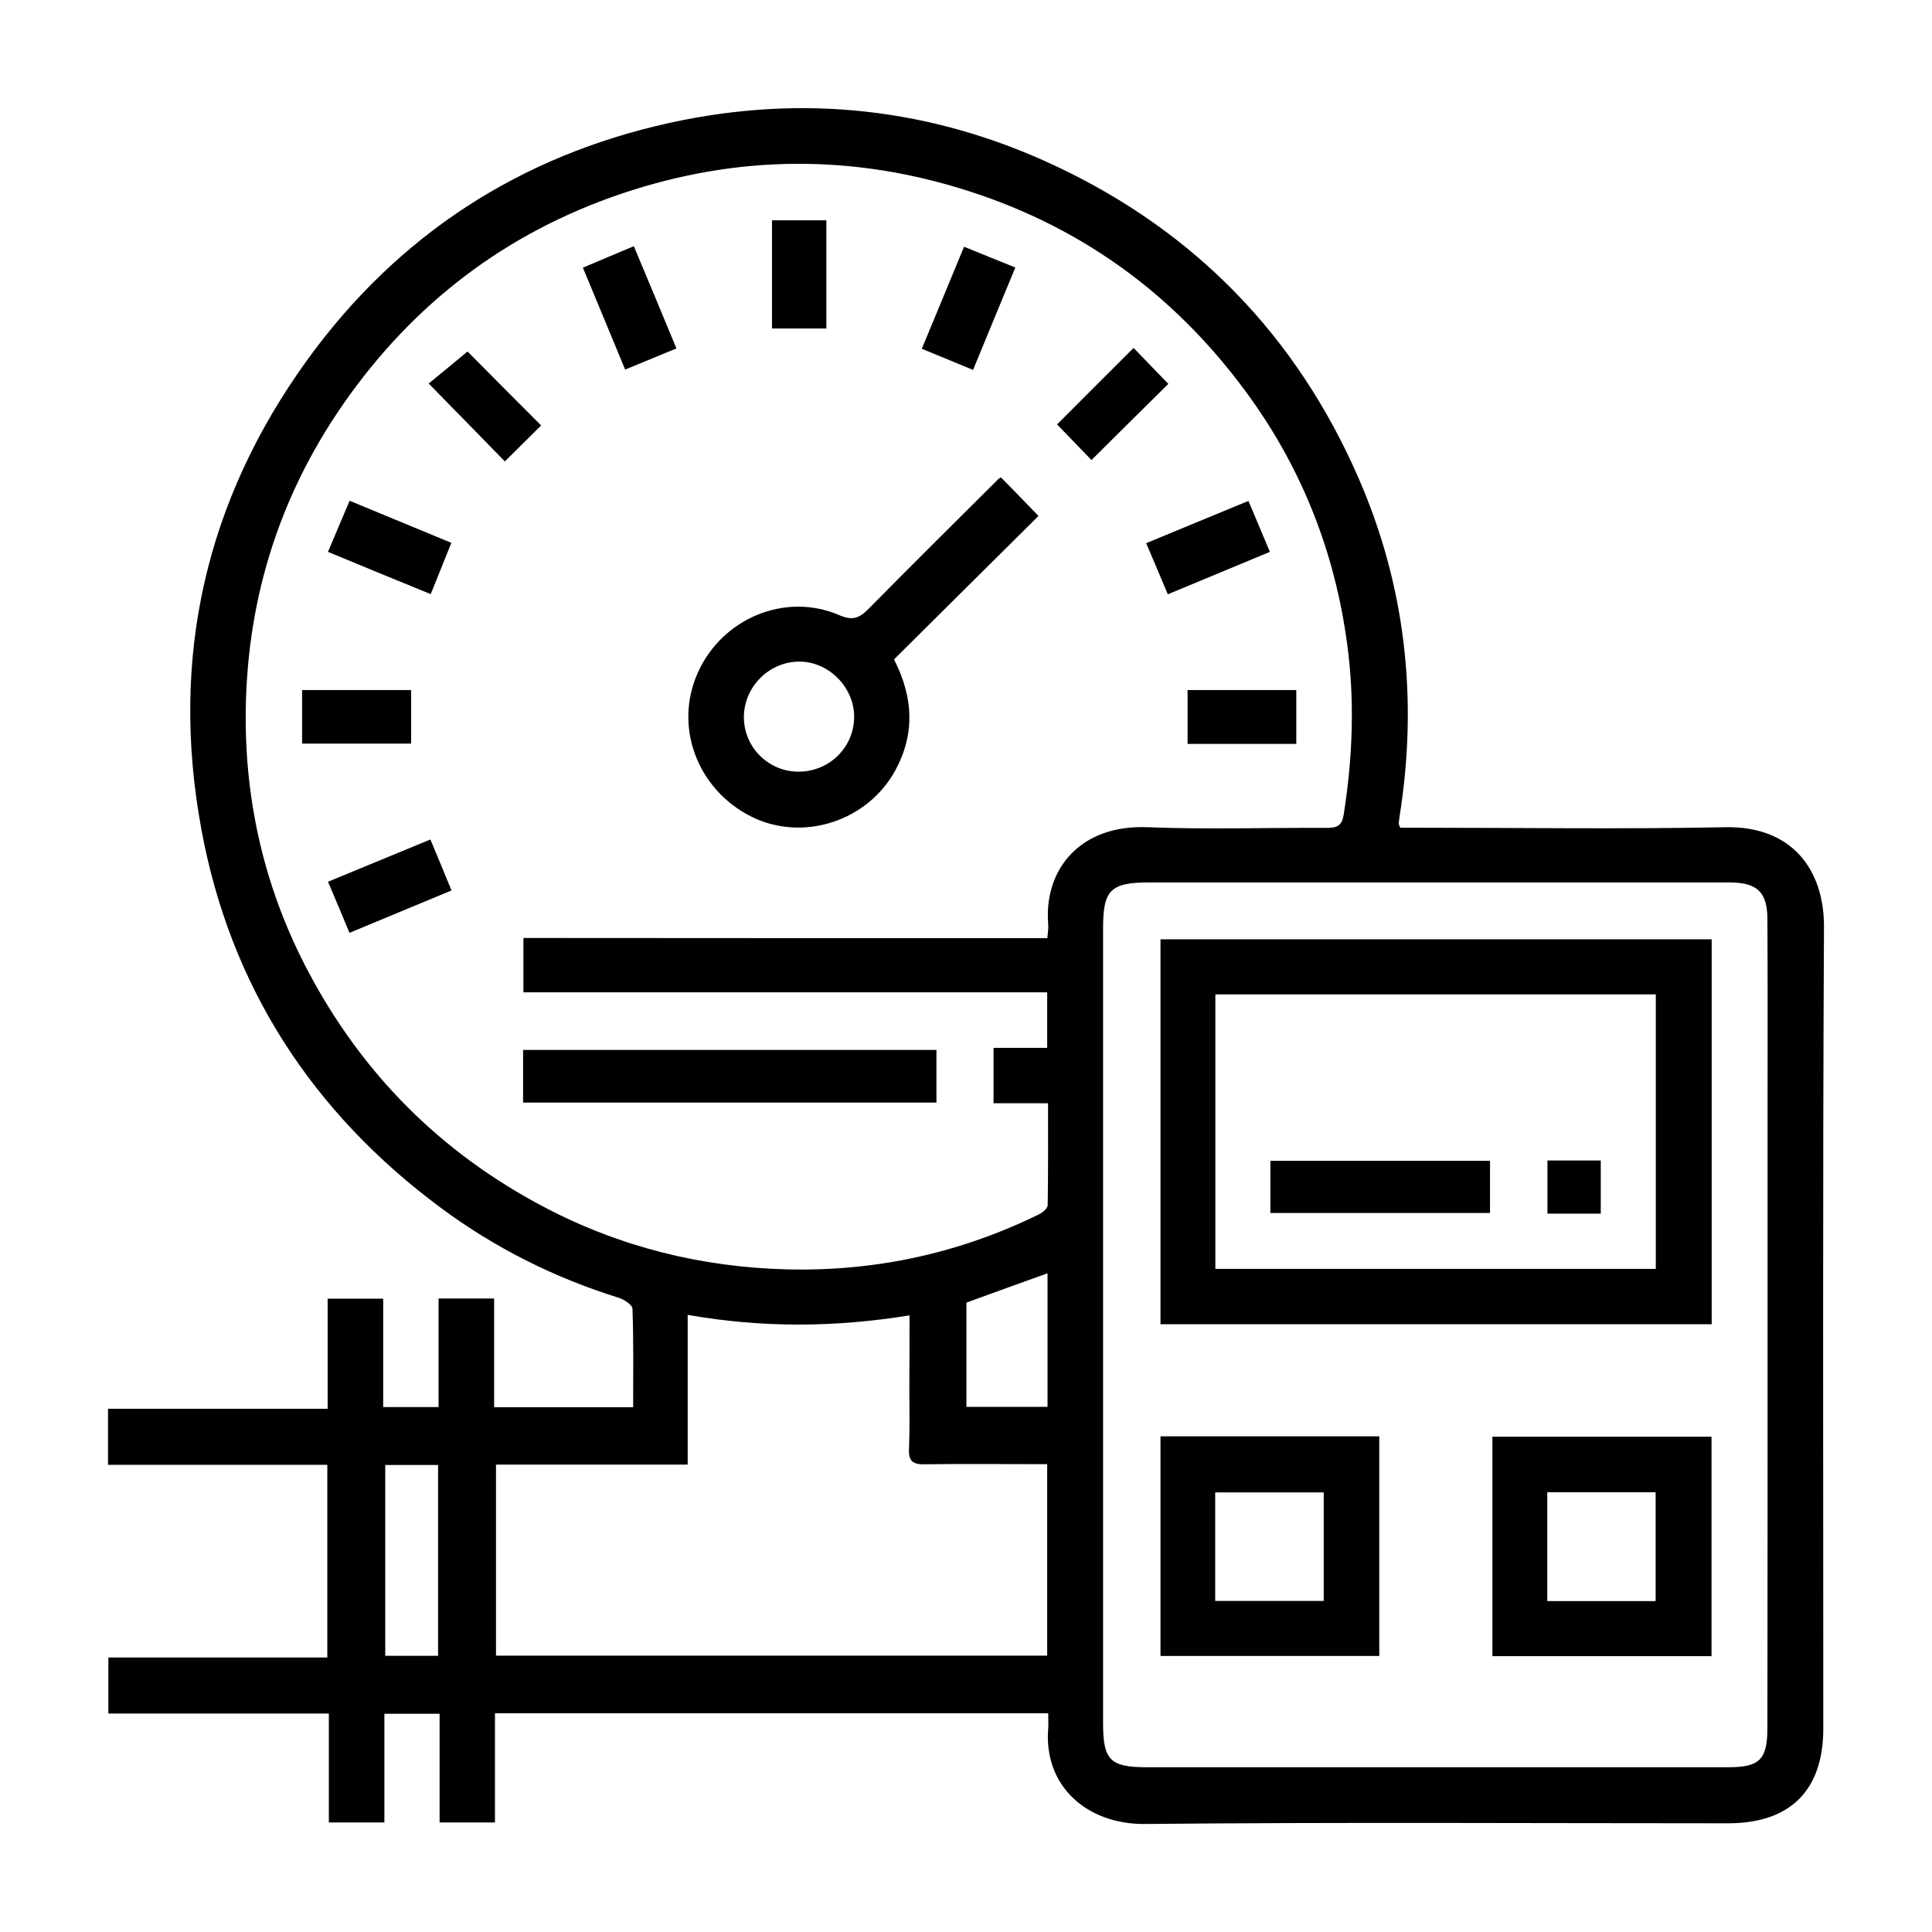
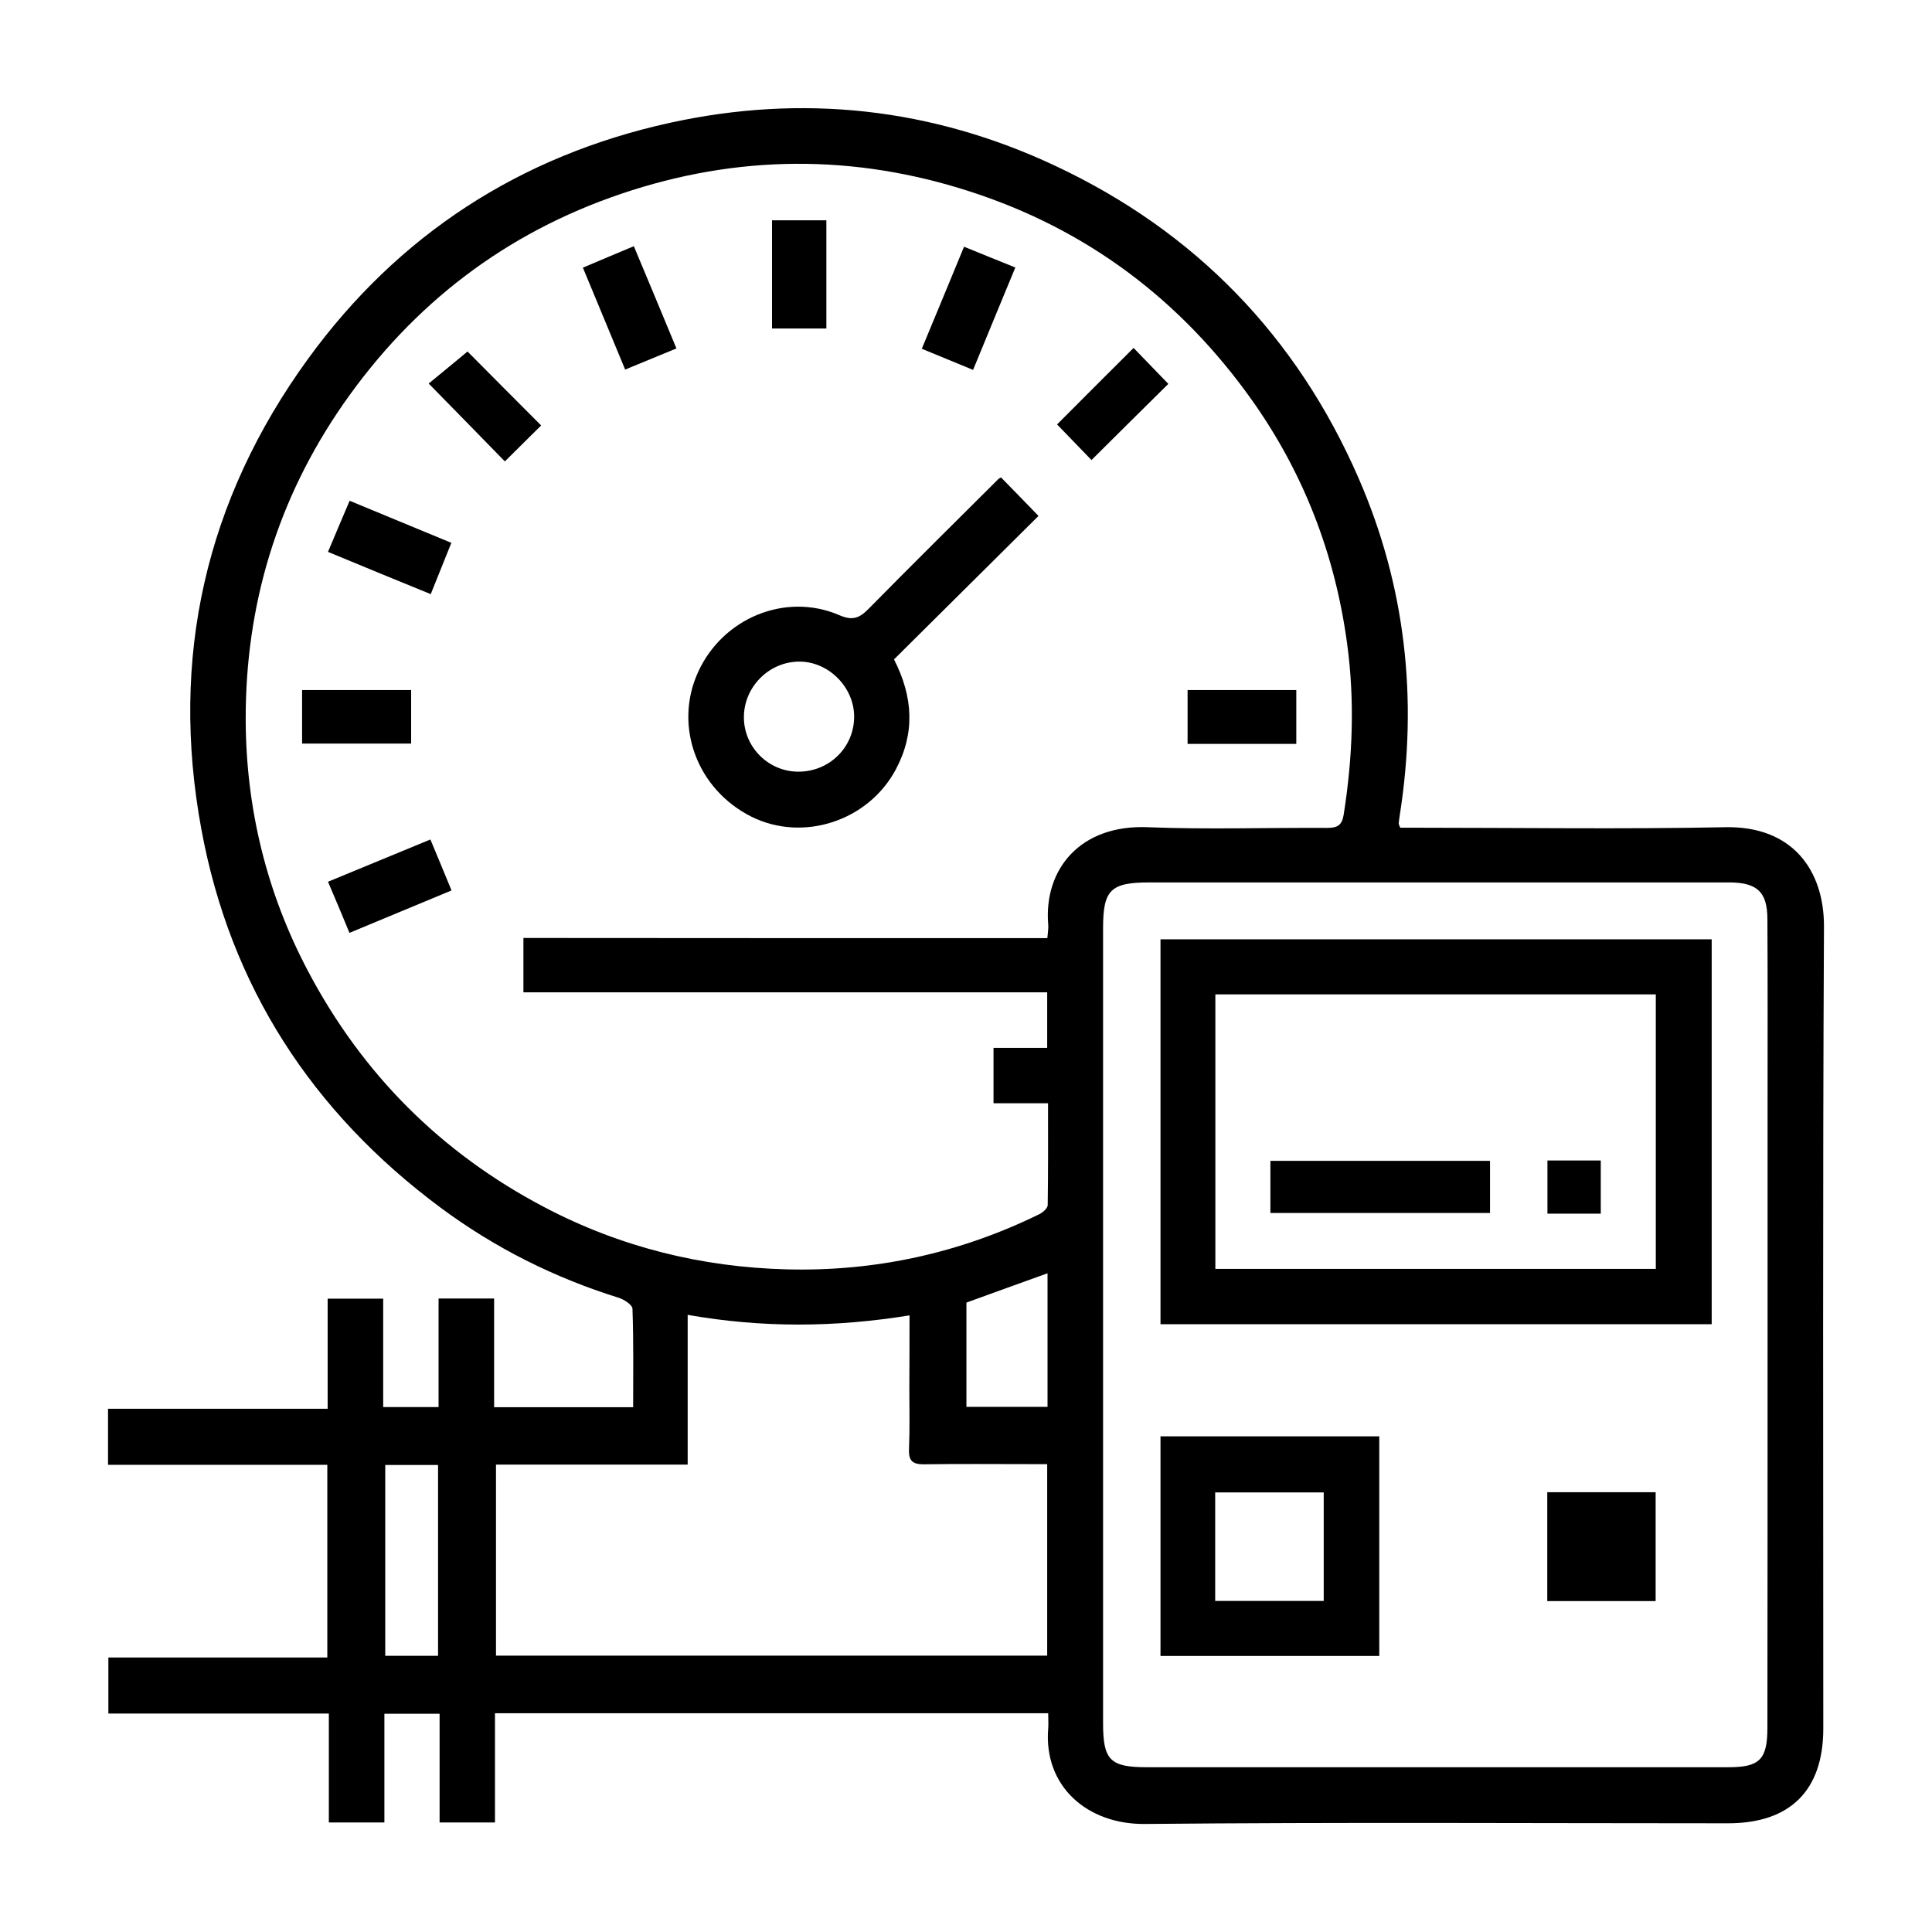
<svg xmlns="http://www.w3.org/2000/svg" id="Слой_1" x="0px" y="0px" viewBox="0 0 1133.9 1133.9" style="enable-background:new 0 0 1133.9 1133.9;" xml:space="preserve">
  <g>
    <path d="M615.2,1005.5c-108.7,0-216.1,0-324.7,0c0,21.4,0,42.5,0,64.1c-11.3,0-21.4,0-32.5,0c0-21.1,0-42.2,0-63.8 c-11.1,0-21.1,0-32.4,0c0,21.1,0,42.2,0,63.8c-11.3,0-21.4,0-32.6,0c0-21,0-42.1,0-63.9c-43.6,0-86.1,0-129.4,0c0-11,0-21.3,0-32.9 c42.5,0,85.2,0,128.5,0c0-38.2,0-75,0-113.1c-42.7,0-85.4,0-128.7,0c0-11.5,0-21.7,0-32.9c42.8,0,85.3,0,128.9,0 c0-21.9,0-42.9,0-64.6c11.2,0,21.2,0,32.6,0c0,20.9,0,42,0,63.6c11.3,0,21.3,0,32.5,0c0-21,0-42.1,0-63.7c11.2,0,21.3,0,32.6,0 c0,21.1,0,42.1,0,63.8c27.6,0,54,0,81.6,0c0-19.4,0.3-38.6-0.4-57.8c-0.1-2.3-4.9-5.4-8-6.4c-37.9-11.8-72.8-29.3-104.6-52.9 C183.2,652.8,135.2,579,118.2,486.8c-18.6-100.6,2.4-193.3,62.6-276.2c53-72.9,124.5-119.2,212.3-138.5 C471,55,546.9,63.3,619.3,97.3c82.3,38.6,141.8,100.2,178,183.2c27.6,63.3,35,129.7,24.2,198.1c-0.3,1.6-0.4,3.2-0.6,4.8 c0,0.3,0.2,0.6,0.9,2.4c2.9,0,6.3,0,9.8,0c60.3,0,120.7,0.9,181-0.3c39.4-0.8,58,25.3,57.9,58.3c-0.8,156.9-0.4,313.8-0.4,470.7 c0,36.3-19.4,55.6-55.9,55.6c-114.1,0-228.2-0.7-342.3,0.4c-33.9,0.3-59.5-22.2-56.7-56.1C615.4,1011.8,615.2,1009.2,615.2,1005.5z M614.7,550.6c0.3-3.5,0.7-5.8,0.5-8c-2.7-32.4,18.8-58.8,58.5-57.1c35,1.4,70.1,0.2,105.2,0.4c5.9,0,8.7-1.4,9.7-7.7 c5.3-33.5,6.6-67,2-100.7c-7.1-52.2-25.5-100-56-142.9C692.9,176,638,134.6,569.3,112.4c-68.2-22.1-136.6-21.7-204.6,1.3 c-68,23-122.3,64.6-163.2,123.4c-38.7,55.7-57.5,118-57.3,185.5c0.2,51.7,12.2,101.2,36.5,147.2c31.9,60.5,78.2,106.9,138.8,138.7 c44.5,23.4,92.2,35.2,142.3,36.5c52,1.3,101.5-9.5,148.2-32.4c2-1,4.8-3.4,4.9-5.2c0.3-19.5,0.2-39.1,0.2-59.9c-11.5,0-21.7,0-32,0 c0-11.3,0-21.3,0-32.5c11,0,21.3,0,31.5,0c0-11.3,0-21.3,0-32.6c-103,0-205.3,0-307.4,0c0-11.3,0-21.3,0-31.9 C409.9,550.6,511.8,550.6,614.7,550.6z M1037.4,778.1c0-43.9,0-87.8,0-131.7c0-35.7,0.1-71.4-0.1-107.1 c-0.1-15.6-5.8-21.1-21.5-21.4c-2,0-3.9,0-5.9,0c-111.8,0-223.5,0-335.3,0c-22.8,0-27.2,4.4-27.2,26.8c0,155.6,0,311.1,0,466.7 c0,21.6,4.1,25.8,25.7,25.8c113.7,0,227.5,0,341.2,0c18.5,0,23-4.5,23-23.3C1037.4,935.3,1037.4,856.7,1037.4,778.1z M533.8,772 c-43.9,7.1-86.4,7.4-130.2-0.3c0,29.9,0,58.2,0,87.9c-38.3,0-75.4,0-112.5,0c0,38.3,0,75.1,0,112.1c108.2,0,215.8,0,323.5,0 c0-37.6,0-74.5,0-112.4c-4.1,0-7.7,0-11.2,0c-20.3,0-40.6-0.2-60.9,0.1c-6.8,0.1-9.3-1.9-9-8.9c0.5-12.1,0.2-24.2,0.2-36.3 C533.8,800.5,533.8,786.9,533.8,772z M257.1,971.8c0-37.6,0-74.7,0-112c-10.5,0-20.5,0-31,0c0,37.6,0,74.6,0,112 C236.7,971.8,246.7,971.8,257.1,971.8z M567.2,764.5c0,21.1,0,41.2,0,61.2c16.3,0,31.8,0,47.6,0c0-26.3,0-51.9,0-78.4 C598.4,753.2,582.8,758.8,567.2,764.5z" />
    <path d="M587.5,280.2c7.2,7.4,14.5,14.8,22,22.6c-28.1,27.9-56.4,56-84.8,84.2c11.3,22.1,12.4,43.4,1,64.7 c-16.2,30.2-54.3,42.6-84.5,27.7c-32-15.9-45.9-53-31.6-84.7c14.3-31.8,51.2-47.3,82.9-33.7c8,3.5,12,1.7,17.4-3.8 c25-25.4,50.4-50.5,75.7-75.7C586,280.9,586.7,280.7,587.5,280.2z M468.8,452.9c18.1-0.1,32.5-14.4,32.5-32.3 c0-17.1-14.7-32.1-31.8-32.3c-18.1-0.2-33.2,15-32.9,33.2C436.9,438.9,451.3,453,468.8,452.9z" />
-     <path d="M307,647.1c0-10.4,0-20.4,0-30.9c81,0,161.4,0,242.6,0c0,10.2,0,20.2,0,30.9C469.1,647.1,388.6,647.1,307,647.1z" />
    <path d="M485,129.3c0,21.3,0,42.1,0,63.5c-10.7,0-21,0-31.9,0c0-21.1,0-41.9,0-63.5C463.3,129.3,473.6,129.3,485,129.3z" />
    <path d="M760.8,405c0,11,0,21.1,0,31.6c-21.3,0-42.2,0-63.8,0c0-10.3,0-20.6,0-31.6C718,405,739,405,760.8,405z" />
    <path d="M177.3,405c21.4,0,42.4,0,64,0c0,10.7,0,20.7,0,31.4c-21.2,0-42.3,0-64,0C177.3,426.1,177.3,415.8,177.3,405z" />
    <path d="M595.9,157c-8.3,20.1-16.4,39.6-24.8,60.1c-10-4.1-19.5-8.1-30.1-12.4c8.3-19.9,16.3-39.3,24.8-59.9 C575.9,148.9,585.4,152.8,595.9,157z" />
    <path d="M192.5,323.9c4.4-10.4,8.4-20,12.7-30c20.1,8.3,39.3,16.3,59.7,24.7c-4,10-7.8,19.5-12.1,30.1 C232.8,340.6,213.3,332.5,192.5,323.9z" />
-     <path d="M672.7,318.8c20.4-8.5,39.7-16.4,60-24.8c4.2,9.9,8.2,19.3,12.6,29.9c-19.9,8.3-39.4,16.4-59.9,24.9 C681.3,338.9,677.2,329.5,672.7,318.8z" />
    <path d="M366.9,216.9c-8.4-20.2-16.4-39.7-24.8-59.8c9.9-4.2,19.1-8.1,29.9-12.6c8.4,20,16.6,39.7,25,60 C386.7,208.7,377.1,212.7,366.9,216.9z" />
    <path d="M192.5,517.5c20.4-8.4,39.9-16.5,60.1-24.8c4.3,10.2,8.1,19.5,12.4,29.9c-20,8.3-39.4,16.4-59.9,24.9 C201.1,537.7,197.1,528.3,192.5,517.5z" />
    <path d="M296.3,270.8c-14.8-15.2-29.4-30.1-44.7-45.7c7.5-6.1,15.4-12.7,22.8-18.8c13,13.1,28,28.2,43.2,43.4 C311.4,255.9,304.3,262.9,296.3,270.8z" />
    <path d="M665.3,204.2c6.3,6.5,13.5,14,20.4,21.1c-14.8,14.6-29.8,29.5-45.1,44.7c-6.6-6.8-13.7-14.2-20.2-20.9 C635,234.4,650,219.5,665.3,204.2z" />
    <path d="M1004.6,551.3c0,75.7,0,150.5,0,225.9c-107.9,0-215.3,0-323.5,0c0-75,0-150.1,0-225.9 C788.6,551.3,896.2,551.3,1004.6,551.3z M971.8,583.6c-87,0-172.7,0-258.5,0c0,54.3,0,107.7,0,161.1c86.6,0,172.3,0,258.5,0 C971.8,690.8,971.8,637.5,971.8,583.6z" />
    <path d="M681.1,843c42.9,0,85.3,0,128.4,0c0,43,0,85.6,0,128.9c-42.7,0-85.1,0-128.4,0C681.1,929.4,681.1,886.8,681.1,843z M776.9,875.9c-21.9,0-42.7,0-63.7,0c0,21.6,0,42.7,0,63.7c21.6,0,42.4,0,63.7,0C776.9,918.2,776.9,897.4,776.9,875.9z" />
-     <path d="M1004.5,972c-42.9,0-85.3,0-128.6,0c0-42.7,0-85.3,0-128.8c42.5,0,85.2,0,128.6,0C1004.5,886.1,1004.5,928.7,1004.5,972z M908.1,939.7c21.5,0,42.3,0,63.6,0c0-21.5,0-42.5,0-63.9c-21.4,0-42.2,0-63.6,0C908.1,897.3,908.1,918.4,908.1,939.7z" />
+     <path d="M1004.5,972c-42.9,0-85.3,0-128.6,0c42.5,0,85.2,0,128.6,0C1004.5,886.1,1004.5,928.7,1004.5,972z M908.1,939.7c21.5,0,42.3,0,63.6,0c0-21.5,0-42.5,0-63.9c-21.4,0-42.2,0-63.6,0C908.1,897.3,908.1,918.4,908.1,939.7z" />
    <path d="M745.6,711.9c0-10.2,0-20,0-30.6c42.8,0,85.5,0,128.9,0c0,9.7,0,19.7,0,30.6C832,711.9,789.3,711.9,745.6,711.9z" />
    <path d="M908.2,681.1c10.5,0,20.5,0,31.3,0c0,10.3,0,20.5,0,31.2c-10.4,0-20.4,0-31.3,0C908.2,701.9,908.2,691.7,908.2,681.1z" />
  </g>
</svg>